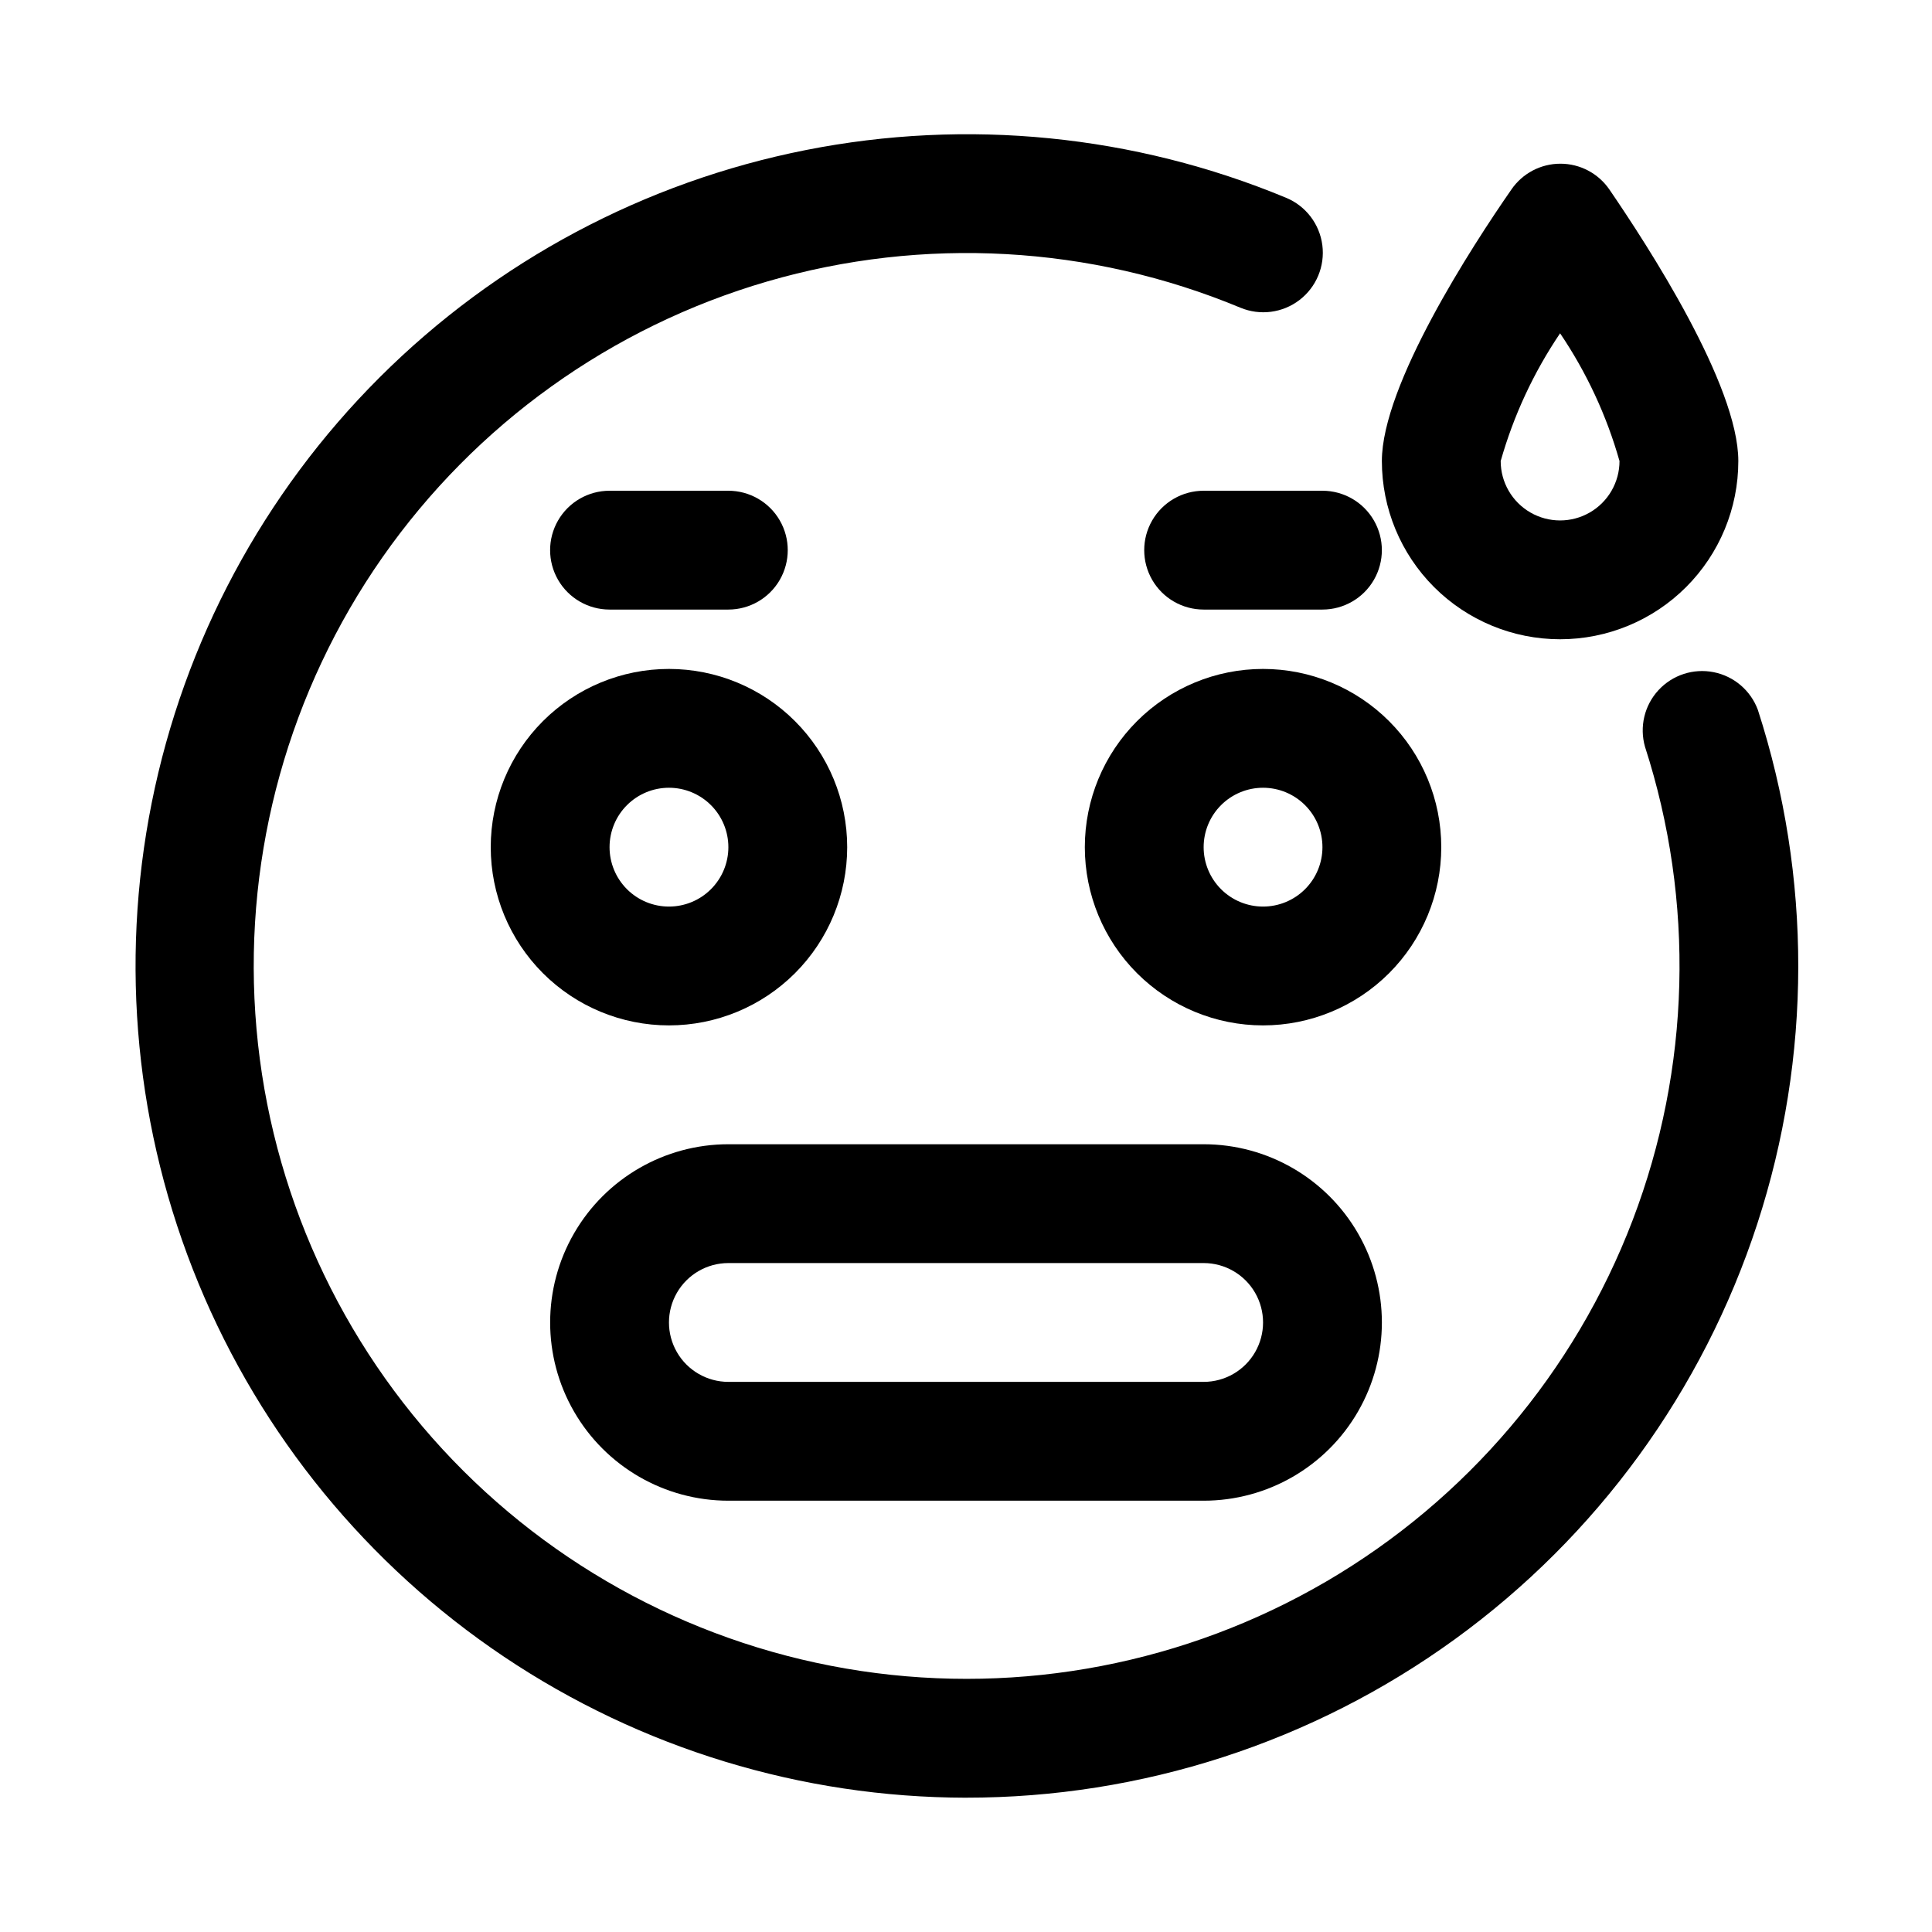
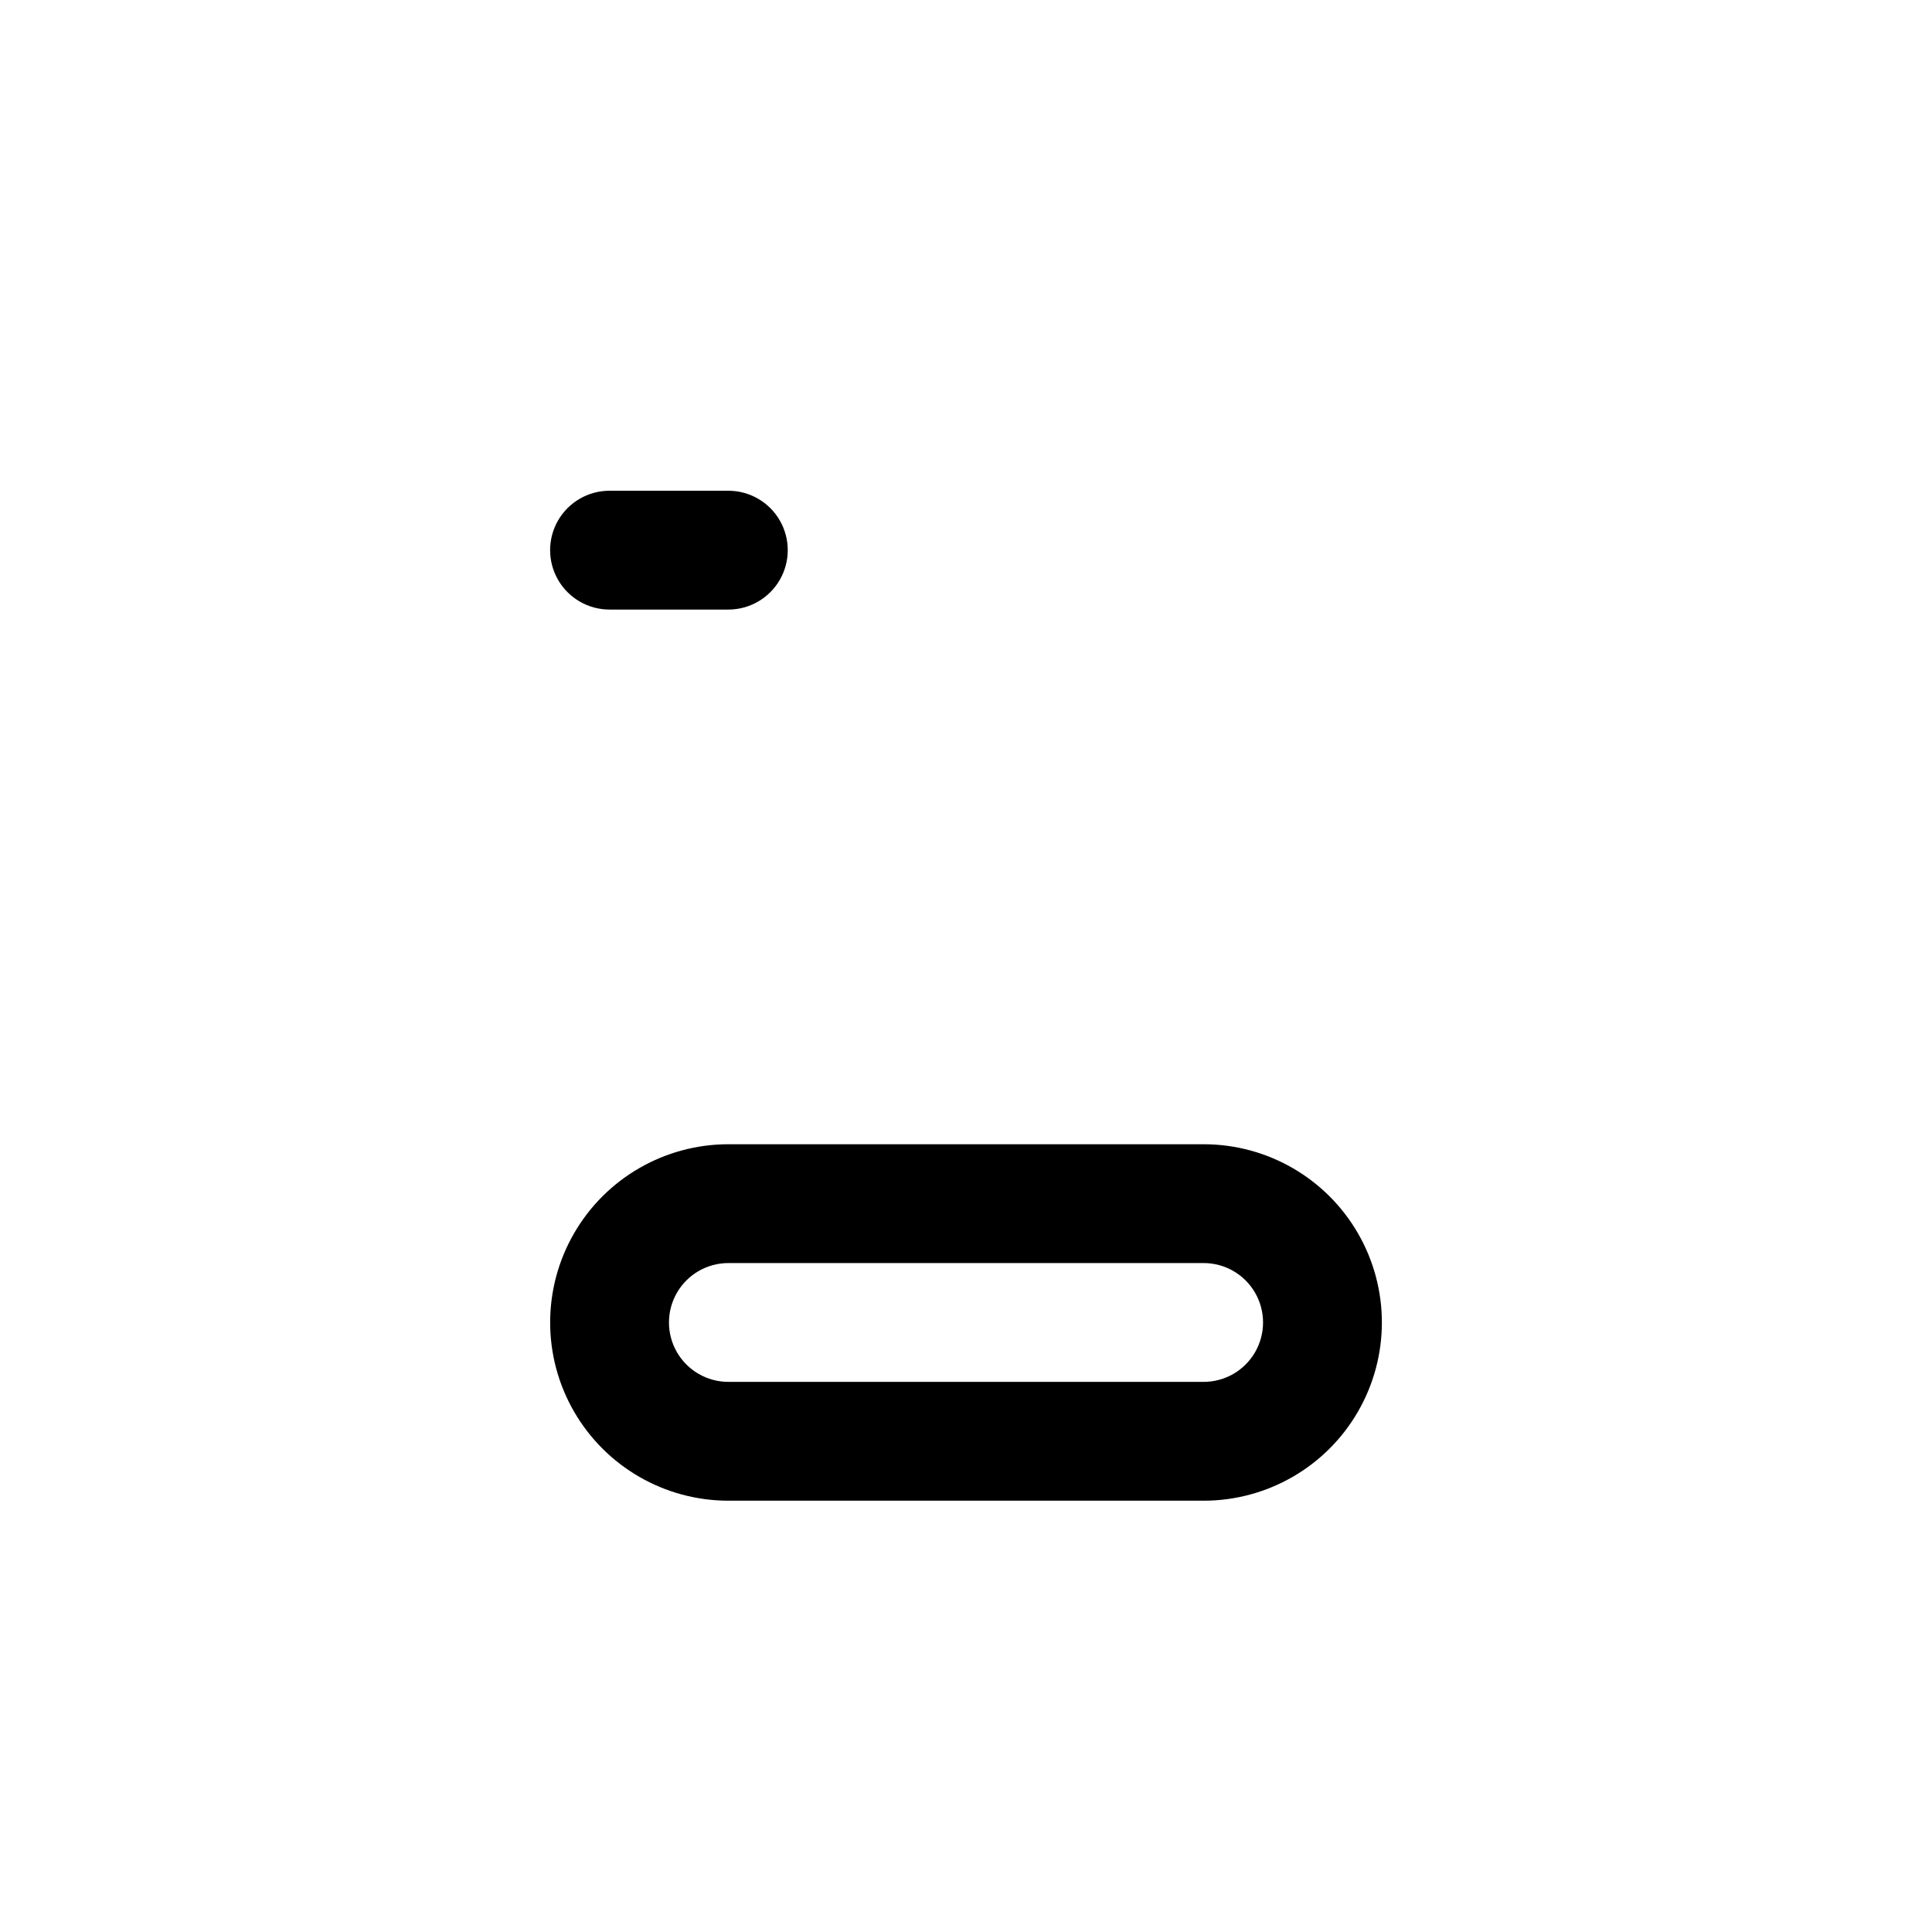
<svg xmlns="http://www.w3.org/2000/svg" fill="#000000" width="800px" height="800px" version="1.1" viewBox="144 144 512 512">
  <g>
-     <path d="m321.28 415.74c-12.527 0-24.539-4.977-33.398-13.832-8.855-8.859-13.832-20.871-13.832-33.398 0-12.527 4.977-24.543 13.832-33.398 8.859-8.859 20.871-13.836 33.398-13.836s24.543 4.977 33.398 13.836c8.859 8.855 13.836 20.871 13.836 33.398 0 12.527-4.977 24.539-13.836 33.398-8.855 8.855-20.871 13.832-33.398 13.832zm0-62.977c-4.176 0-8.18 1.66-11.133 4.613s-4.609 6.957-4.609 11.133 1.656 8.18 4.609 11.133 6.957 4.609 11.133 4.609c4.176 0 8.18-1.656 11.133-4.609s4.613-6.957 4.613-11.133-1.66-8.18-4.613-11.133-6.957-4.613-11.133-4.613z" />
    <path d="m337.02 305.54h-31.488c-5.625 0-10.824-3-13.637-7.871-2.812-4.875-2.812-10.875 0-15.746 2.812-4.871 8.012-7.871 13.637-7.871h31.488c5.625 0 10.82 3 13.633 7.871 2.812 4.871 2.812 10.871 0 15.746-2.812 4.871-8.008 7.871-13.633 7.871z" />
-     <path d="m478.72 415.74c-12.527 0-24.539-4.977-33.398-13.832-8.859-8.859-13.832-20.871-13.832-33.398 0-12.527 4.973-24.543 13.832-33.398 8.859-8.859 20.871-13.836 33.398-13.836s24.539 4.977 33.398 13.836c8.859 8.855 13.832 20.871 13.832 33.398 0 12.527-4.973 24.539-13.832 33.398-8.859 8.855-20.871 13.832-33.398 13.832zm0-62.977c-4.176 0-8.18 1.66-11.133 4.613-2.953 2.953-4.609 6.957-4.609 11.133s1.656 8.18 4.609 11.133c2.953 2.953 6.957 4.609 11.133 4.609s8.18-1.656 11.133-4.609c2.953-2.953 4.609-6.957 4.609-11.133s-1.656-8.18-4.609-11.133c-2.953-2.953-6.957-4.613-11.133-4.613z" />
-     <path d="m494.46 305.54h-31.484c-5.625 0-10.824-3-13.637-7.871-2.812-4.875-2.812-10.875 0-15.746 2.812-4.871 8.012-7.871 13.637-7.871h31.488-0.004c5.625 0 10.824 3 13.637 7.871 2.812 4.871 2.812 10.871 0 15.746-2.812 4.871-8.012 7.871-13.637 7.871z" />
    <path d="m462.98 541.7h-125.95c-16.875 0-32.469-9.004-40.906-23.617s-8.438-32.617 0-47.23c8.438-14.613 24.031-23.617 40.906-23.617h125.95c16.871 0 32.465 9.004 40.902 23.617 8.438 14.613 8.438 32.617 0 47.23s-24.031 23.617-40.902 23.617zm-125.95-62.977c-5.625 0-10.824 3-13.637 7.871s-2.812 10.875 0 15.746c2.812 4.871 8.012 7.871 13.637 7.871h125.95c5.621 0 10.82-3 13.633-7.871 2.812-4.871 2.812-10.875 0-15.746s-8.012-7.871-13.633-7.871z" />
-     <path d="m400 620.41c-43.586-0.066-86.172-13.055-122.38-37.324-36.207-24.266-64.402-58.723-81.027-99.008-16.629-40.289-20.934-84.605-12.383-127.34 8.555-42.738 29.586-81.98 60.438-112.77 30.852-30.789 70.137-51.734 112.89-60.199 42.754-8.465 87.059-4.062 127.31 12.652 5.203 2.164 8.855 6.941 9.582 12.527 0.727 5.59-1.586 11.141-6.062 14.566-4.477 3.422-10.441 4.195-15.645 2.031-39.766-16.543-83.996-19-125.35-6.965-41.355 12.039-77.355 37.844-102.04 73.141-24.68 35.301-36.562 77.973-33.668 120.95 2.891 42.973 20.379 83.668 49.566 115.34 29.188 31.676 68.324 52.422 110.92 58.812 42.594 6.387 86.094-1.977 123.29-23.695 37.191-21.723 65.848-55.5 81.215-95.734 15.371-40.238 16.527-84.52 3.285-125.5-1.504-5.273-0.156-10.949 3.559-14.984 3.715-4.035 9.262-5.844 14.641-4.777 5.383 1.066 9.82 4.856 11.715 10 14.324 44.277 14.27 91.949-0.156 136.19-14.426 44.242-42.484 82.781-80.156 110.1-37.672 27.32-83.023 42.016-129.55 41.98z" />
-     <path d="m557.44 313.41c-12.523 0-24.539-4.977-33.398-13.832-8.855-8.859-13.832-20.875-13.832-33.398 0-20.152 23.93-56.992 34.32-71.949v-0.004c2.938-4.285 7.797-6.844 12.992-6.844 5.191 0 10.051 2.559 12.988 6.844 10.23 14.957 34.164 51.801 34.164 71.953 0 12.523-4.977 24.539-13.836 33.398-8.855 8.855-20.871 13.832-33.398 13.832zm0-81.082c-7.012 10.375-12.324 21.801-15.742 33.852 0 5.625 3 10.82 7.871 13.633s10.875 2.812 15.746 0 7.871-8.008 7.871-13.633c-3.414-12.051-8.73-23.477-15.746-33.852z" />
  </g>
</svg>